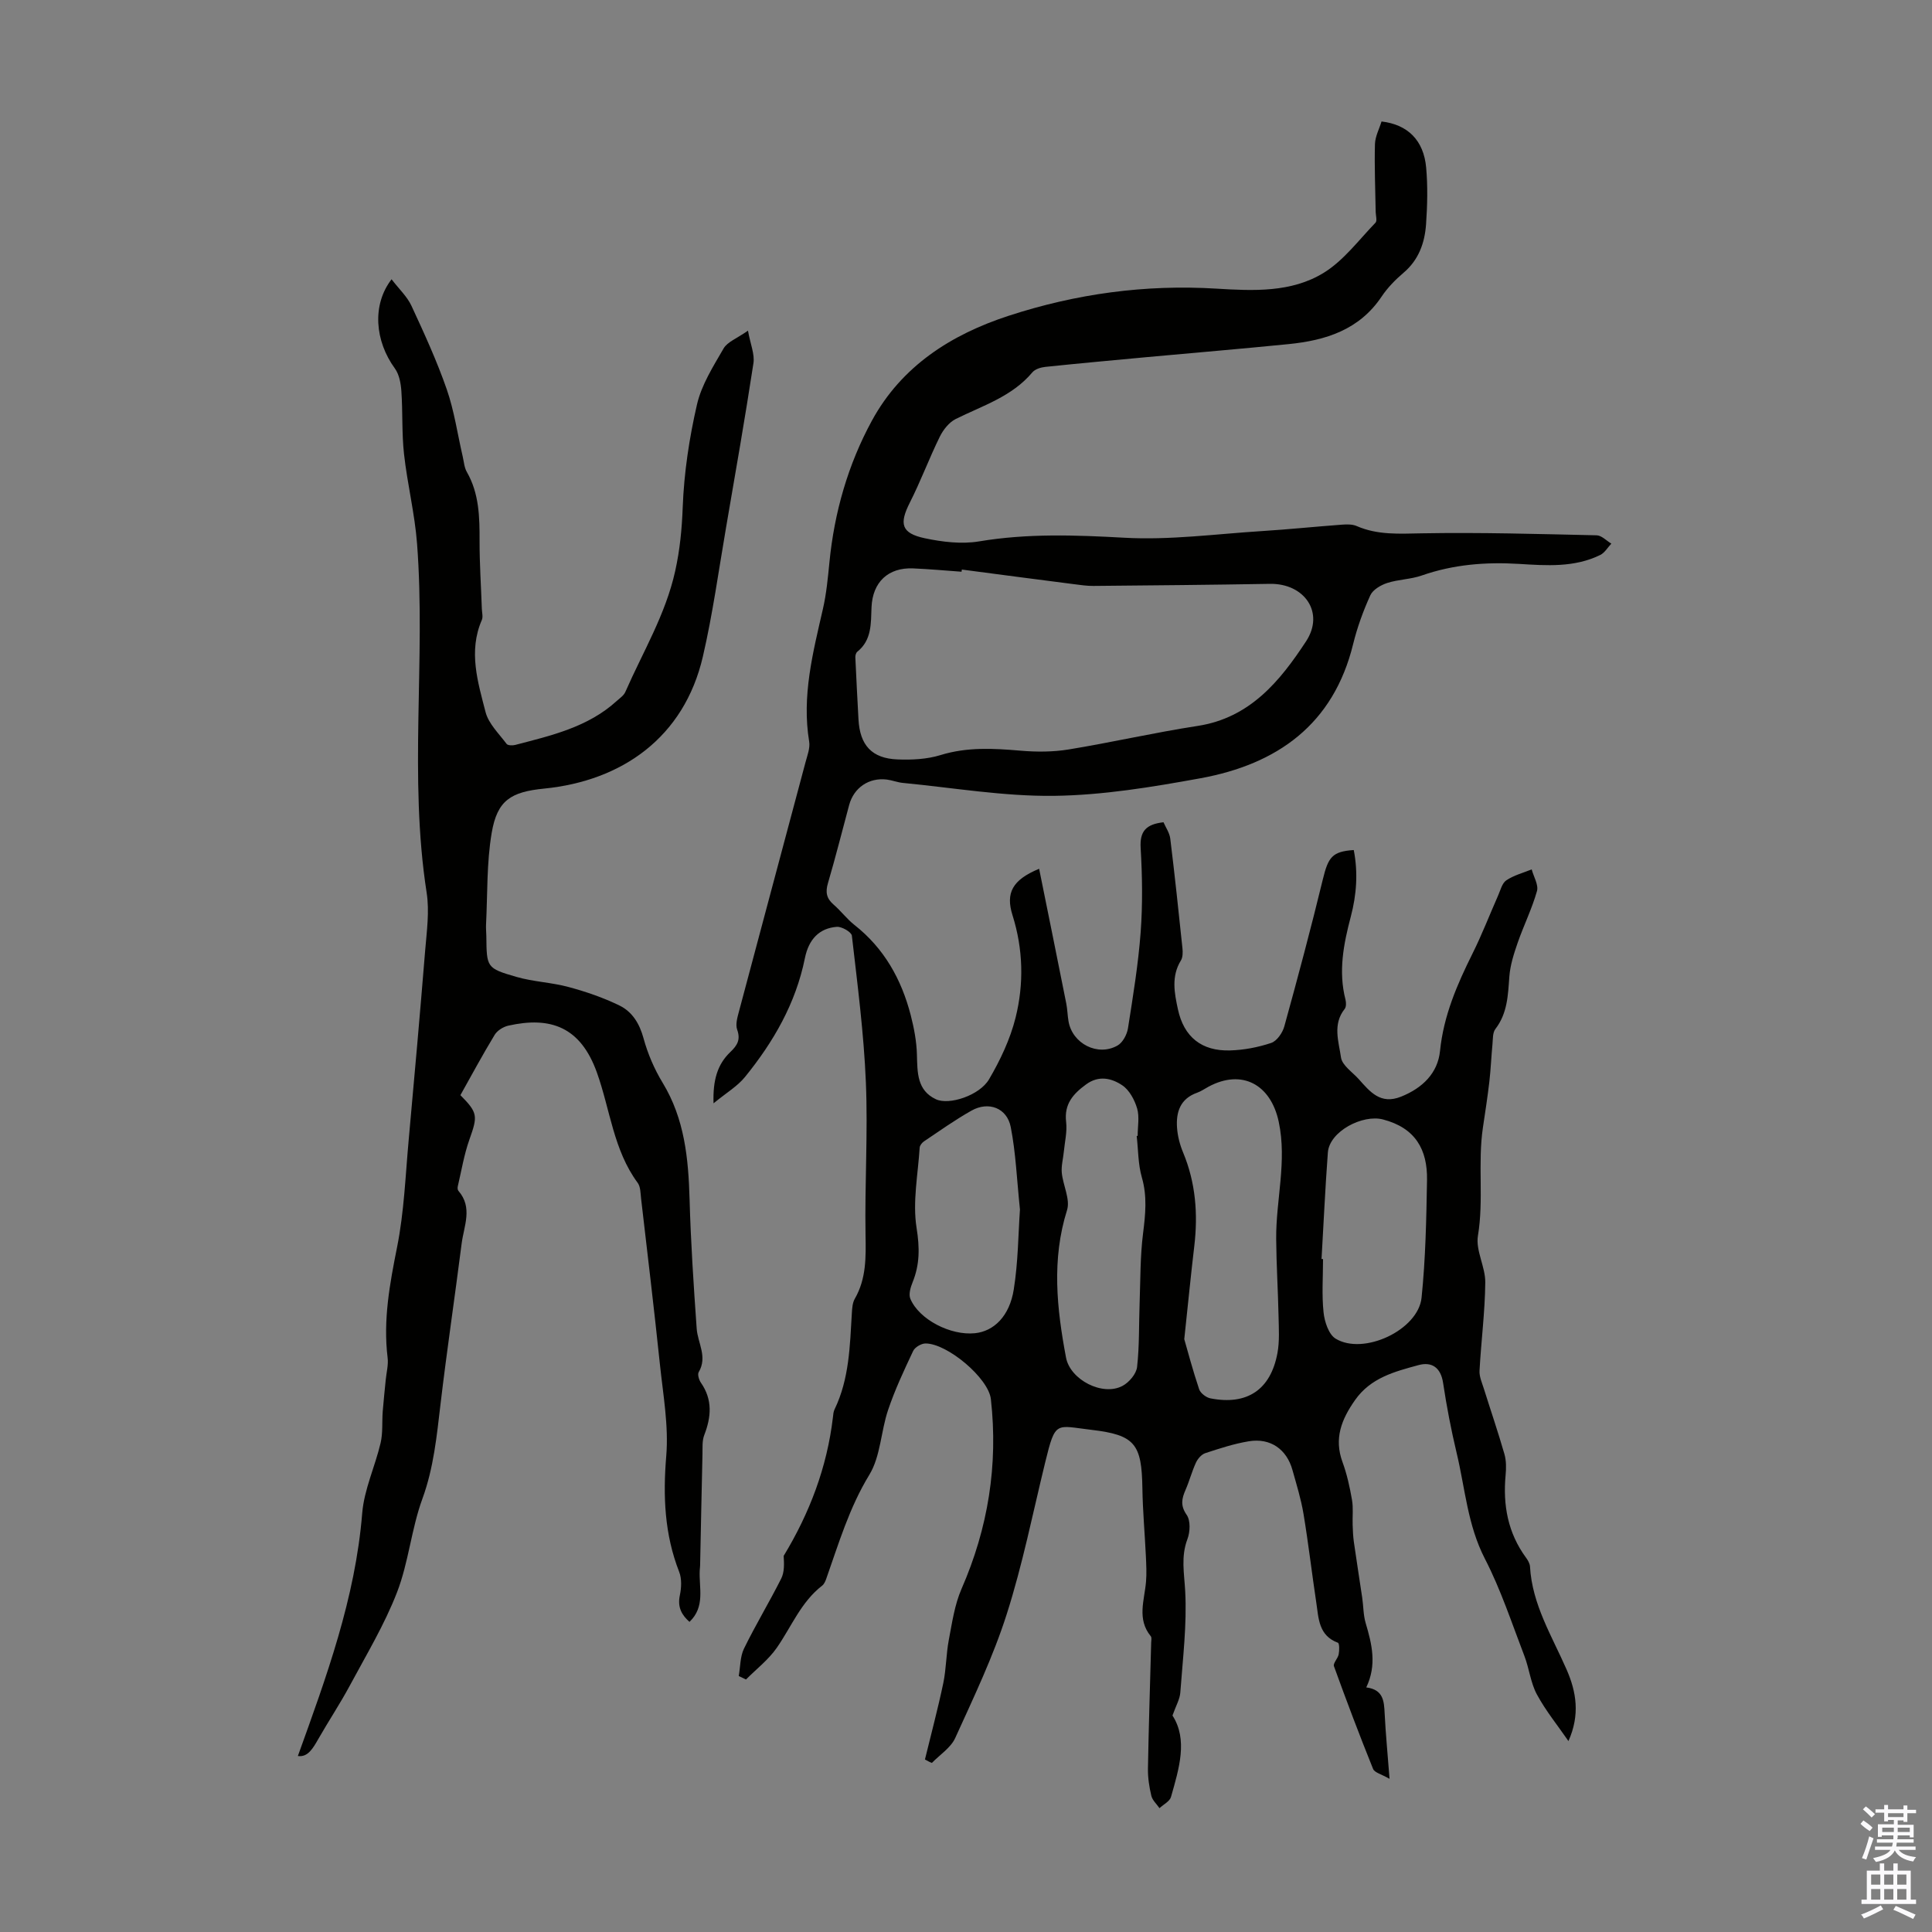
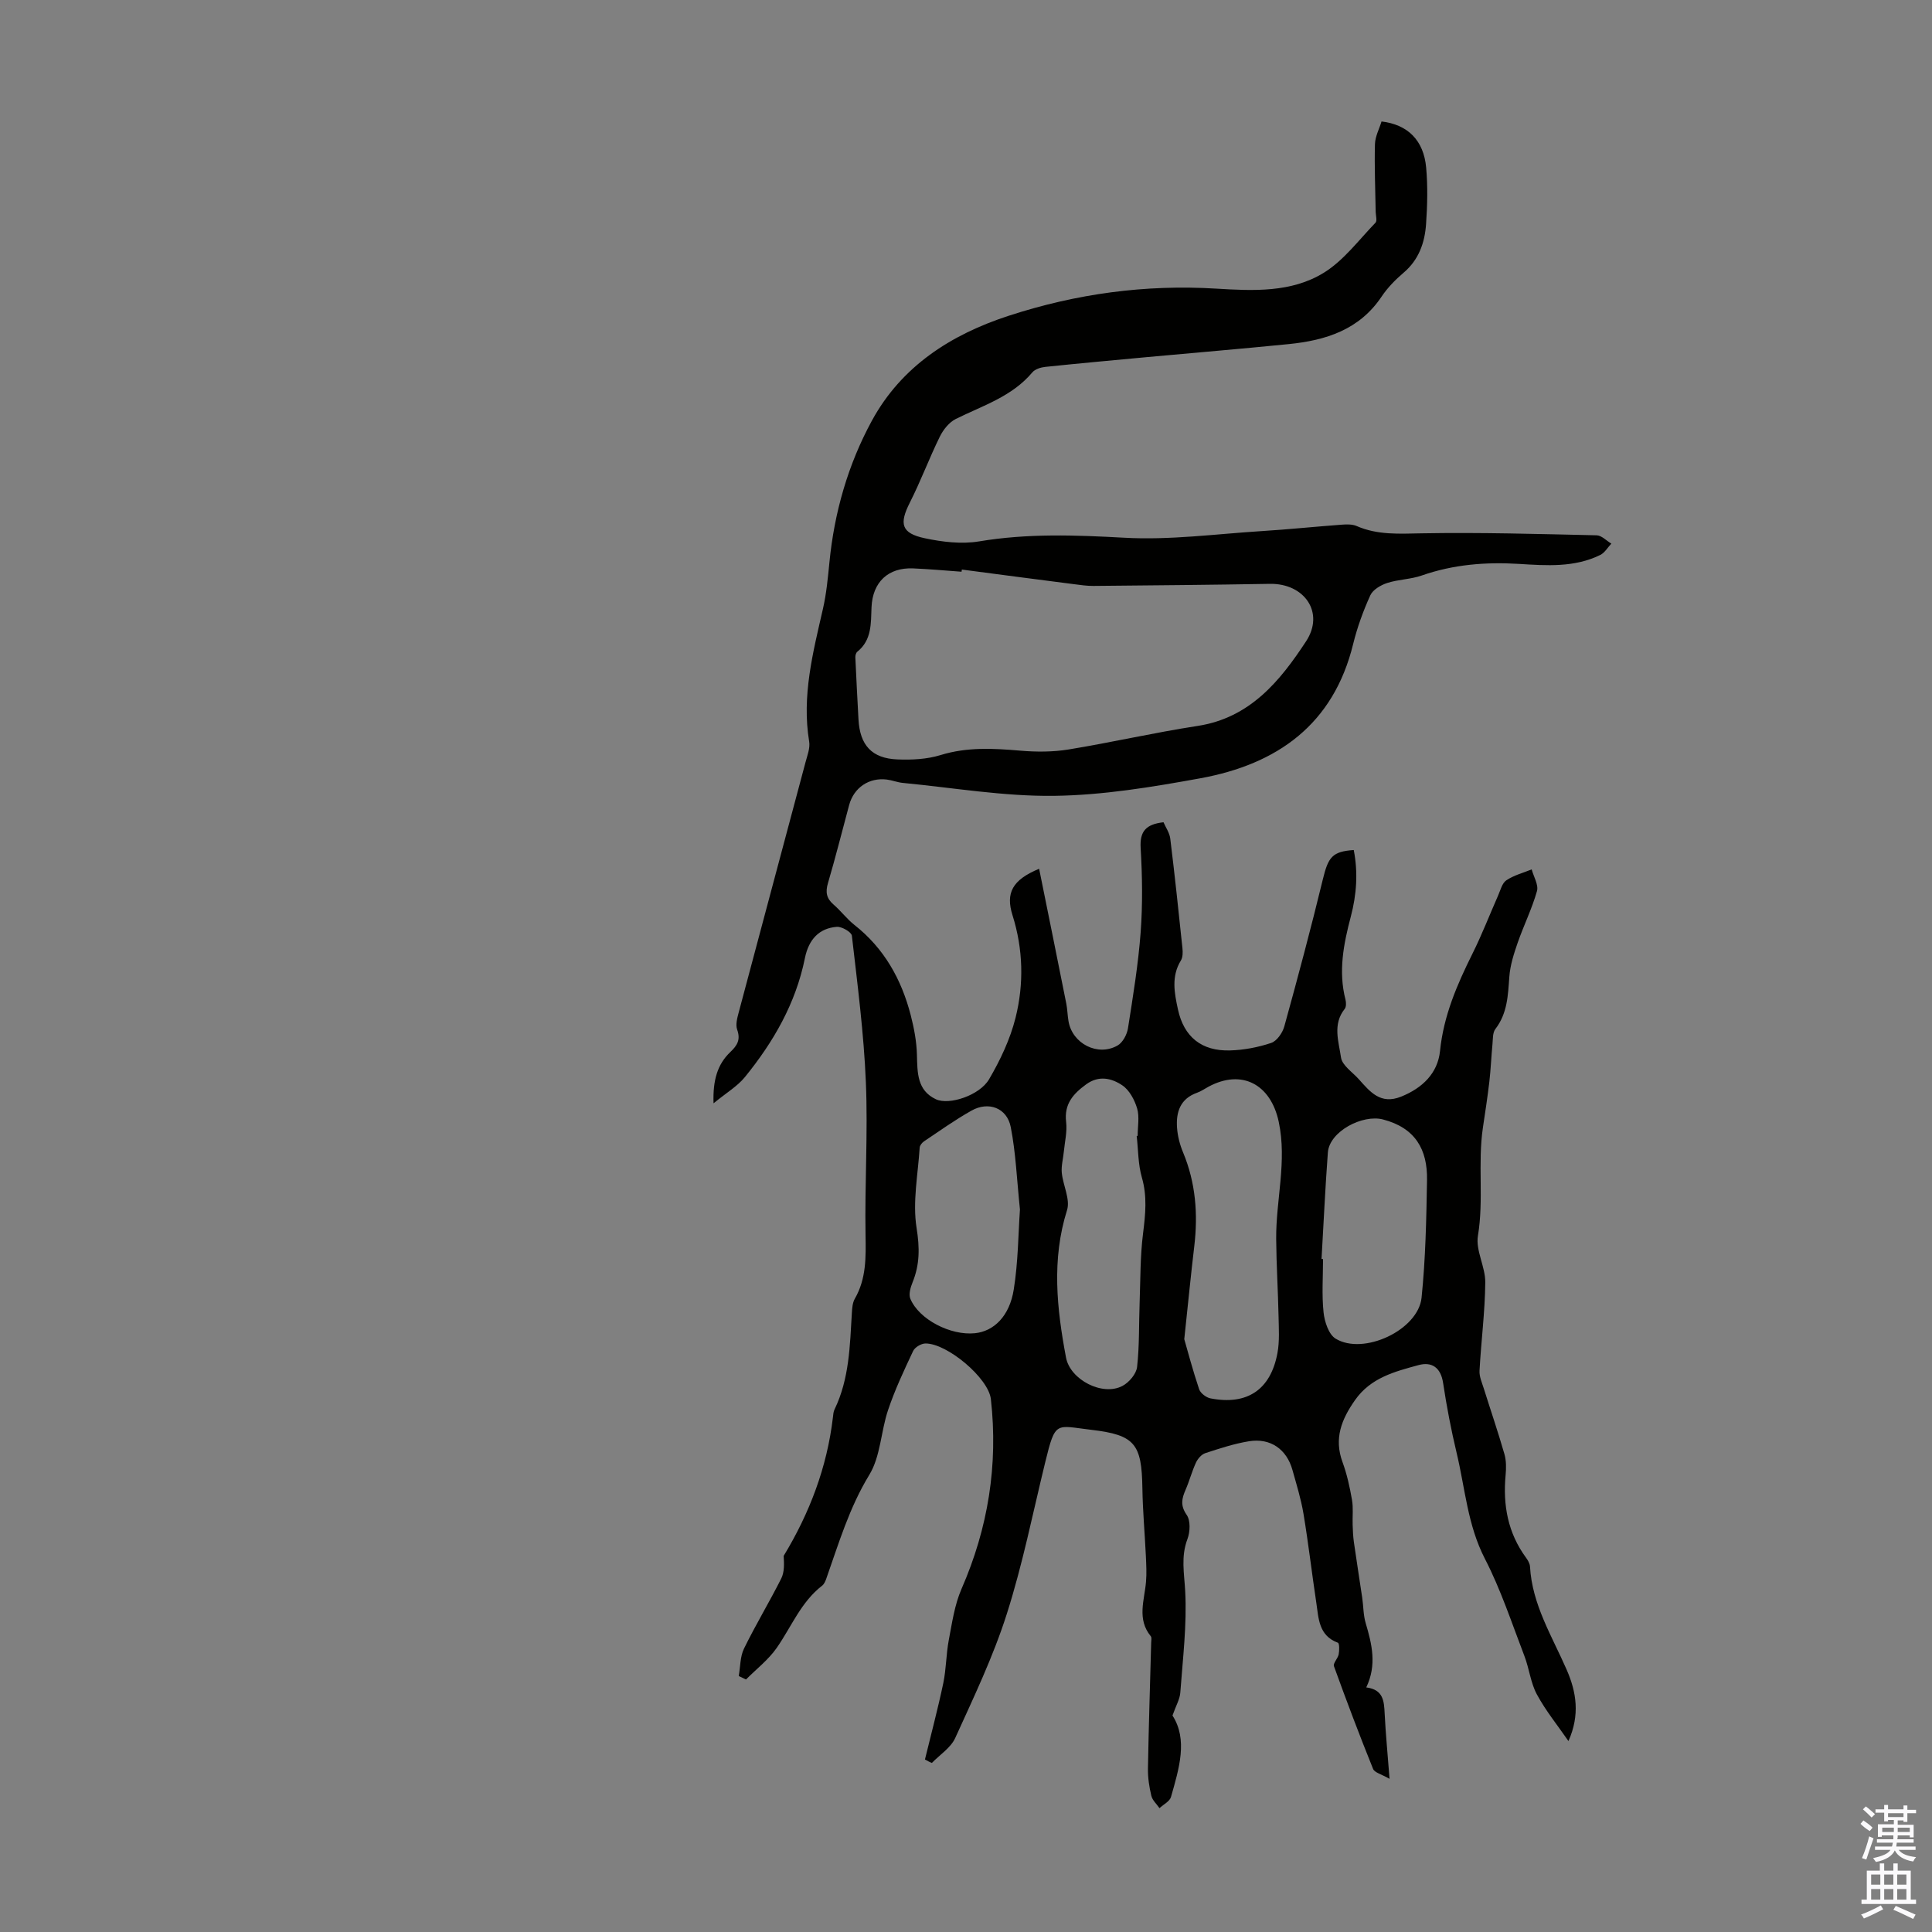
<svg xmlns="http://www.w3.org/2000/svg" enable-background="new 0 0 400 400" viewBox="0 0 400 400">
  <rect x="0" y="0" width="400" height="400" fill="#808080" stroke="none" />
  <path d="m191.5 364.28c1.28-5.27 2.69-10.52 3.8-15.82.61-2.93.58-5.98 1.14-8.93.68-3.56 1.2-7.28 2.63-10.56 5.51-12.6 7.61-25.67 6.08-39.3-.49-4.35-9.02-11.53-13.53-11.52-.88 0-2.2.78-2.56 1.55-1.89 4-3.78 8.03-5.19 12.22-1.5 4.43-1.55 9.6-3.89 13.43-4.15 6.8-6.33 14.2-8.92 21.53-.18.51-.44 1.1-.84 1.41-4.4 3.4-6.37 8.53-9.41 12.89-1.72 2.46-4.21 4.38-6.36 6.54-.5-.24-1-.48-1.5-.72.34-1.9.27-3.99 1.08-5.66 2.4-4.92 5.25-9.62 7.71-14.51.68-1.34.61-3.06.51-4.7 5.34-8.81 8.98-18.31 10.2-28.71.06-.55.1-1.15.34-1.63 3.06-6.33 3.17-13.17 3.58-19.97.06-.98.13-2.09.6-2.91 2.41-4.18 2.31-8.65 2.23-13.29-.18-10.51.51-21.05.07-31.54-.42-10.15-1.74-20.26-2.9-30.36-.09-.75-2.08-1.9-3.11-1.83-3.64.28-5.83 2.58-6.62 6.51-1.89 9.34-6.5 17.32-12.41 24.59-1.55 1.91-3.82 3.24-6.5 5.44-.16-4.79.8-8.07 3.48-10.62 1.46-1.39 2.15-2.57 1.41-4.64-.36-1.02.01-2.4.32-3.55 4.59-17.28 9.24-34.55 13.84-51.83.37-1.39.97-2.91.75-4.25-1.56-9.45.78-18.43 2.85-27.48.72-3.14 1.02-6.39 1.34-9.6 1.01-10.37 3.86-20.3 8.8-29.37 6.13-11.25 16.33-17.81 28.34-21.72 13.98-4.56 28.27-6.51 42.98-5.61 7.62.46 15.53.85 22.24-3.29 4.13-2.55 7.24-6.78 10.7-10.36.38-.39.06-1.47.04-2.23-.07-4.68-.28-9.36-.15-14.03.04-1.6.9-3.17 1.36-4.7 5.42.63 8.73 3.89 9.24 9.54.35 3.88.25 7.84-.02 11.73-.27 3.85-1.51 7.38-4.66 10.05-1.69 1.44-3.31 3.09-4.54 4.93-4.61 6.89-11.57 9.07-19.22 9.84-9.79.98-19.6 1.8-29.4 2.7-7.01.65-14.01 1.29-21.01 2.02-.94.1-2.12.46-2.68 1.13-4.22 5.03-10.3 6.89-15.87 9.66-1.38.69-2.59 2.23-3.3 3.67-2.2 4.48-3.94 9.18-6.19 13.62-2.24 4.42-1.8 6.36 3.1 7.4 3.64.77 7.6 1.25 11.22.65 10.03-1.68 19.95-1.32 30.05-.76 9.42.53 18.95-.77 28.43-1.37 5.58-.35 11.15-.93 16.73-1.34.98-.07 2.1-.09 2.97.29 4.35 1.9 8.82 1.59 13.44 1.51 12.08-.22 24.16.14 36.25.41 1.02.02 2.03 1.12 3.04 1.72-.76.8-1.37 1.9-2.3 2.35-5.35 2.63-11.14 2.2-16.81 1.85-6.89-.42-13.58.11-20.14 2.4-2.28.8-4.84.8-7.15 1.55-1.33.43-2.97 1.39-3.5 2.55-1.47 3.23-2.7 6.62-3.55 10.07-4.08 16.7-15.74 24.92-31.67 27.82-9.99 1.82-20.15 3.5-30.26 3.63-10.43.13-20.89-1.68-31.33-2.68-1.11-.11-2.18-.55-3.28-.69-3.7-.46-6.83 1.66-7.81 5.26-1.46 5.4-2.81 10.82-4.39 16.18-.55 1.86-.32 3.16 1.16 4.44 1.52 1.31 2.75 2.98 4.32 4.22 6.15 4.83 9.73 11.25 11.65 18.66.69 2.67 1.22 5.46 1.29 8.21.1 3.69.01 7.38 3.93 9.22 2.73 1.28 9.04-.79 11-4.13 2.33-3.97 4.38-8.31 5.49-12.75 1.75-7.01 1.58-14.2-.63-21.22-1.45-4.6-.06-7.31 5.51-9.62 1.9 9.4 3.78 18.64 5.62 27.89.24 1.2.25 2.45.46 3.66.78 4.65 6.05 7.38 10.16 5.04 1.07-.61 1.94-2.25 2.15-3.54 1.04-6.61 2.13-13.24 2.63-19.9.43-5.79.34-11.65 0-17.45-.21-3.46 1.1-4.92 4.73-5.33.44 1.04 1.25 2.17 1.4 3.38.93 7.55 1.73 15.11 2.52 22.67.09.85.09 1.9-.32 2.57-2.03 3.3-1.34 6.75-.61 10.12 1.23 5.71 4.91 8.67 10.78 8.5 2.86-.08 5.8-.64 8.52-1.55 1.19-.4 2.37-2.11 2.73-3.45 2.79-10.1 5.5-20.24 7.97-30.42 1.12-4.6 1.93-5.77 6.4-6.07.91 4.64.59 9.24-.61 13.78-1.5 5.68-2.61 11.34-1.1 17.2.15.6.17 1.5-.17 1.92-2.54 3.18-1.23 6.77-.76 10.05.24 1.64 2.37 3.03 3.68 4.49 2.33 2.61 4.49 5.33 8.76 3.62 4.44-1.78 7.59-4.87 8.06-9.45.74-7.33 3.54-13.77 6.74-20.2 1.94-3.89 3.51-7.97 5.27-11.95.5-1.12.83-2.59 1.72-3.19 1.56-1.05 3.48-1.54 5.25-2.26.4 1.51 1.46 3.21 1.09 4.5-1.03 3.65-2.75 7.11-4 10.71-.79 2.28-1.55 4.65-1.72 7.03-.28 3.83-.39 7.56-2.89 10.81-.58.76-.5 2.07-.6 3.14-.25 2.6-.35 5.21-.65 7.8-.37 3.16-.86 6.32-1.33 9.47-1.1 7.42.21 14.92-1.03 22.39-.51 3.04 1.55 6.43 1.52 9.65-.06 6.1-.86 12.19-1.19 18.29-.07 1.22.51 2.49.89 3.7 1.42 4.53 2.96 9.02 4.27 13.58.39 1.36.37 2.91.24 4.34-.58 6.22.47 11.98 4.24 17.11.39.53.77 1.2.81 1.82.44 7.86 4.55 14.39 7.58 21.33 2.02 4.62 2.81 9.35.38 14.8-2.21-3.21-4.7-6.26-6.54-9.67-1.3-2.41-1.58-5.35-2.58-7.95-2.6-6.76-4.87-13.72-8.18-20.13-3.6-6.98-4.09-14.57-5.85-21.91-1.14-4.78-2.07-9.62-2.8-14.48-.48-3.2-2.34-4.45-5.09-3.7-4.91 1.34-9.89 2.6-13.15 7.25-2.8 3.99-4.38 7.94-2.59 12.82.92 2.51 1.5 5.16 1.96 7.8.3 1.69.08 3.47.14 5.2.04 1.2.09 2.41.26 3.6.54 3.83 1.16 7.65 1.72 11.48.26 1.76.22 3.59.72 5.27 1.29 4.35 2.35 8.65.12 13.31 3.56.46 3.68 2.85 3.81 5.42.2 4.12.61 8.24 1.01 13.51-1.65-.96-3.1-1.28-3.41-2.06-2.84-7.03-5.52-14.13-8.1-21.26-.22-.61.81-1.59.98-2.46.16-.79.16-2.29-.16-2.4-4.01-1.48-3.99-5.06-4.48-8.33-.92-6.11-1.63-12.25-2.64-18.33-.51-3.08-1.45-6.09-2.29-9.1-1.2-4.31-4.57-6.68-9.02-5.95-3.07.5-6.07 1.49-9.03 2.46-.79.26-1.56 1.16-1.93 1.96-.84 1.82-1.35 3.79-2.15 5.63-.79 1.81-1.12 3.25.23 5.19.82 1.18.72 3.53.15 5.03-1.37 3.62-.66 7.05-.46 10.72.38 6.98-.5 14.03-1.01 21.04-.1 1.37-.89 2.69-1.62 4.75 3.22 4.99 1.37 10.96-.31 16.86-.26.92-1.56 1.55-2.38 2.32-.58-.85-1.47-1.63-1.69-2.57-.44-1.83-.73-3.75-.7-5.63.15-8.7.44-17.39.67-26.09.01-.44.15-1.02-.08-1.3-2.92-3.56-1.31-7.46-.99-11.29.15-1.76.05-3.55-.03-5.32-.22-4.68-.65-9.35-.72-14.03-.14-9.19-1.53-11.04-10.57-12.1-7.41-.87-7.42-1.98-9.54 6.68-2.57 10.52-4.69 21.2-7.98 31.49-2.8 8.79-6.83 17.2-10.66 25.63-.92 2.03-3.18 3.46-4.83 5.16-.5-.18-.97-.45-1.44-.71zm7.64-246.36c-.02.15-.04.3-.06.45-3.34-.24-6.68-.55-10.03-.69-5.15-.22-8.39 2.83-8.61 8.04-.14 3.35.08 6.78-2.94 9.21-.28.22-.43.78-.41 1.17.19 4.28.42 8.57.65 12.85.29 5.33 2.76 8.07 8.06 8.28 2.97.12 6.12-.03 8.93-.9 5.51-1.7 10.97-1.39 16.56-.91 3.29.28 6.7.28 9.95-.25 8.92-1.46 17.76-3.5 26.69-4.87 10.86-1.66 17.07-9.28 22.47-17.51 3.91-5.95-.32-12.03-7.48-11.91-12.18.21-24.37.32-36.55.43-1.33.01-2.67-.19-4-.36-7.74-.99-15.49-2.01-23.23-3.03zm46.05 159.34c.68 2.36 1.75 6.41 3.08 10.37.28.82 1.46 1.72 2.36 1.89 7.56 1.47 12.44-1.78 13.85-9.37.46-2.48.28-5.1.23-7.65-.11-5.32-.45-10.65-.49-15.97-.07-8.08 2.27-16.05.53-24.26-1.64-7.76-7.62-11-14.54-7.28-.79.42-1.54.96-2.37 1.25-3.47 1.23-4.37 3.98-4.15 7.21.12 1.75.58 3.54 1.26 5.16 2.61 6.28 3.1 12.75 2.31 19.42-.69 5.78-1.25 11.56-2.07 19.23zm-9.85-42.06c.07-.01.13-.03.2-.04 0-1.9.4-3.92-.11-5.67-.53-1.78-1.61-3.81-3.08-4.79-2.19-1.47-4.85-2.12-7.48-.19-2.7 1.97-4.58 4.08-4.14 7.78.24 2.01-.28 4.12-.48 6.18-.14 1.45-.55 2.91-.42 4.33.25 2.61 1.79 5.5 1.09 7.74-3.22 10.24-2.13 20.35-.21 30.54.87 4.59 7.57 8.06 11.7 5.85 1.36-.72 2.85-2.48 3.01-3.91.5-4.41.36-8.9.53-13.35.17-4.78.11-9.6.71-14.33.49-3.92.88-7.65-.25-11.56-.79-2.74-.74-5.71-1.07-8.58zm38.27 25.46c.1.01.2.01.31.02 0 3.68-.28 7.4.11 11.04.2 1.92 1.06 4.56 2.49 5.43 5.78 3.53 17.11-1.78 17.8-8.48.83-8.08.99-16.25 1.13-24.38.1-6.28-2.4-10.77-9.12-12.52-4.21-1.1-11.08 2.46-11.41 6.84-.55 7.35-.88 14.7-1.31 22.05zm-62.44-10.24c-.65-6.25-.86-11.75-1.91-17.09-.78-3.96-4.6-5.37-8.12-3.39-3.4 1.91-6.59 4.19-9.83 6.36-.41.28-.87.84-.9 1.29-.35 5.56-1.5 11.27-.64 16.65.65 4.08.67 7.55-.83 11.25-.43 1.05-.85 2.49-.46 3.41 1.81 4.3 8.32 7.64 13.36 7.13 3.92-.4 7.18-3.52 8.05-9.07.91-5.68.93-11.52 1.28-16.54z" fill="#010100" />
-   <path d="m81.07 57.82c1.55 2.03 3.23 3.58 4.12 5.5 2.63 5.67 5.25 11.38 7.3 17.27 1.56 4.49 2.23 9.28 3.31 13.93.25 1.08.32 2.27.85 3.19 2.57 4.48 2.65 9.35 2.64 14.3-.01 4.68.31 9.37.47 14.05.03.78.28 1.67-.01 2.32-2.81 6.48-.82 12.83.78 19.05.62 2.41 2.77 4.46 4.35 6.58.25.34 1.23.37 1.79.22 7.46-1.95 15.02-3.66 20.98-9.07.65-.59 1.49-1.15 1.82-1.9 3.61-8.25 8.31-15.97 10.32-25.02.99-4.49 1.39-8.72 1.56-13.25.27-7.11 1.35-14.28 2.95-21.23.94-4.09 3.37-7.91 5.52-11.63.79-1.35 2.72-2.04 5.04-3.67.52 2.86 1.42 4.89 1.13 6.75-1.74 11.38-3.73 22.73-5.68 34.08-1.53 8.88-2.75 17.84-4.78 26.61-3.88 16.81-16.79 25.77-32.87 27.37-6.87.68-9.71 2.4-10.86 9.16-1.06 6.23-.85 12.67-1.17 19.01-.04.78.05 1.57.06 2.35.07 6.5.02 6.67 6.21 8.46 3.51 1.02 7.28 1.14 10.82 2.1 3.6.97 7.2 2.2 10.55 3.84 2.63 1.29 4.14 3.73 4.97 6.79.87 3.19 2.23 6.36 3.95 9.19 4.55 7.48 5.34 15.68 5.58 24.14.25 8.93.84 17.84 1.47 26.75.21 3 2.29 5.86.42 9.02-.29.49.06 1.62.46 2.2 2.43 3.5 2.15 7.06.69 10.83-.46 1.19-.34 2.63-.37 3.95-.18 7.69-.33 15.38-.49 23.07-.01.33-.06.67-.08 1-.18 3.63 1.19 7.51-2.12 10.66-1.49-1.32-2.54-2.92-2-5.47.33-1.56.43-3.44-.13-4.87-3.05-7.8-3.37-15.7-2.68-24.01.52-6.24-.65-12.65-1.31-18.96-1.2-11.45-2.57-22.89-3.9-34.33-.13-1.11-.1-2.43-.7-3.25-5.02-6.79-5.71-15.2-8.44-22.82-3.39-9.48-9.59-11.69-18.35-9.73-1.05.24-2.29 1.01-2.83 1.91-2.49 4.1-4.76 8.33-7.09 12.48 3.63 3.66 3.6 4.31 1.87 9.18-1.11 3.13-1.65 6.46-2.41 9.7-.07.29-.05.72.12.92 3.03 3.47 1.15 7.26.68 10.91-1.41 11.08-3.06 22.13-4.37 33.22-.79 6.65-1.41 13.21-3.76 19.64-2.29 6.26-2.85 13.16-5.25 19.36-2.6 6.71-6.37 12.97-9.79 19.34-2 3.72-4.35 7.26-6.45 10.93-1.14 1.99-2.2 3.93-4.29 3.62 5.89-16.35 11.89-32.61 13.32-50.26.4-4.92 2.66-9.66 3.81-14.55.49-2.1.27-4.37.44-6.55.17-2.17.41-4.34.62-6.51.15-1.54.58-3.11.39-4.6-.95-7.79.44-15.27 1.96-22.88 1.46-7.29 1.73-14.83 2.41-22.27 1.19-13.02 2.34-26.05 3.4-39.08.33-4.01.92-8.15.31-12.06-3.73-24.01-.16-48.19-1.98-72.21-.47-6.22-2.01-12.35-2.7-18.57-.48-4.31-.25-8.69-.55-13.03-.11-1.61-.44-3.46-1.35-4.71-4.12-5.66-4.78-13.14-.68-18.46z" fill="#010100" />
  <g fill="#fbfafc">
    <path d="m385.2 377.6.6-.7c.6.4 1.3.9 1.9 1.5l-.6.7c-.8-.5-1.4-1-1.9-1.5zm.3 7.1c.6-1.4 1.1-2.9 1.5-4.5.3.1.6.3.9.4-.5 1.4-1 2.9-1.5 4.4zm.2-10.1.6-.6c.7.5 1.3 1.1 1.9 1.6l-.7.7c-.6-.6-1.2-1.2-1.8-1.7zm8.4-.8h.8v.9h1.8v.7h-1.8v1.8h-.8v-.3h-1.2v.9h3.3v2.6h-.8v-.4h-2.5c0 .3 0 .6-.1.8h3.4v.7h-3.5c0 .3-.1.6-.1.8h4v.7h-3.5c.7.9 1.9 1.3 3.6 1.5-.2.2-.4.5-.6.9-1.9-.3-3.2-1.1-3.8-2.3-.5 1.1-1.8 2-3.9 2.4-.2-.3-.4-.5-.6-.8 1.9-.4 3.1-.9 3.6-1.7h-3.2v-.7h3.5c.1-.2.1-.5.2-.8h-3.3v-.7h3.4c0-.2 0-.5 0-.8h-2.4v.3h-.8v-2.6h3.3v-.9h-1.2v.3h-.8v-1.8h-1.8v-.7h1.8v-.9h.8v.9h3.2zm-4.4 5.5h2.4c0-.3 0-.6 0-.9h-2.4zm1.2-3.1h3.2v-.8h-3.2zm4.4 2.2h-2.4v.9h2.5v-.9z" />
    <path d="m389.2 385.8h.9v1.5h1.9v-1.5h.9v1.5h2.7v6h1.1v.9h-11.3v-.9h1.1v-6h2.7zm.2 8.7.5.8c-1.2.6-2.5 1.3-4 1.9-.2-.3-.3-.6-.6-.8 1.6-.6 3-1.3 4.1-1.9zm-2-4.3h1.9v-2.1h-1.9zm0 3.1h1.9v-2.2h-1.9zm2.7-3.1h1.9v-2.1h-1.9zm0 3.1h1.9v-2.2h-1.9zm2.4 1.3c1.4.6 2.7 1.2 4.1 1.8l-.5.9c-1.5-.7-2.8-1.4-4.1-1.9zm2.2-6.5h-1.9v2.1h1.9zm-1.9 5.2h1.9v-2.2h-1.9z" />
  </g>
</svg>